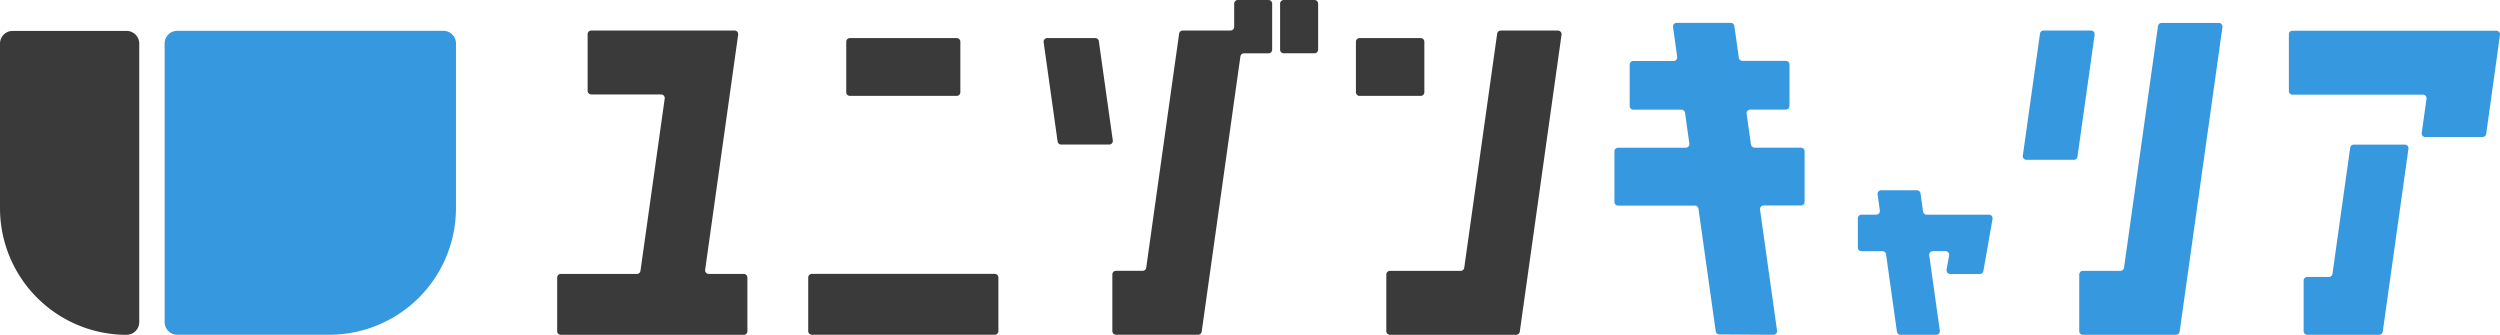
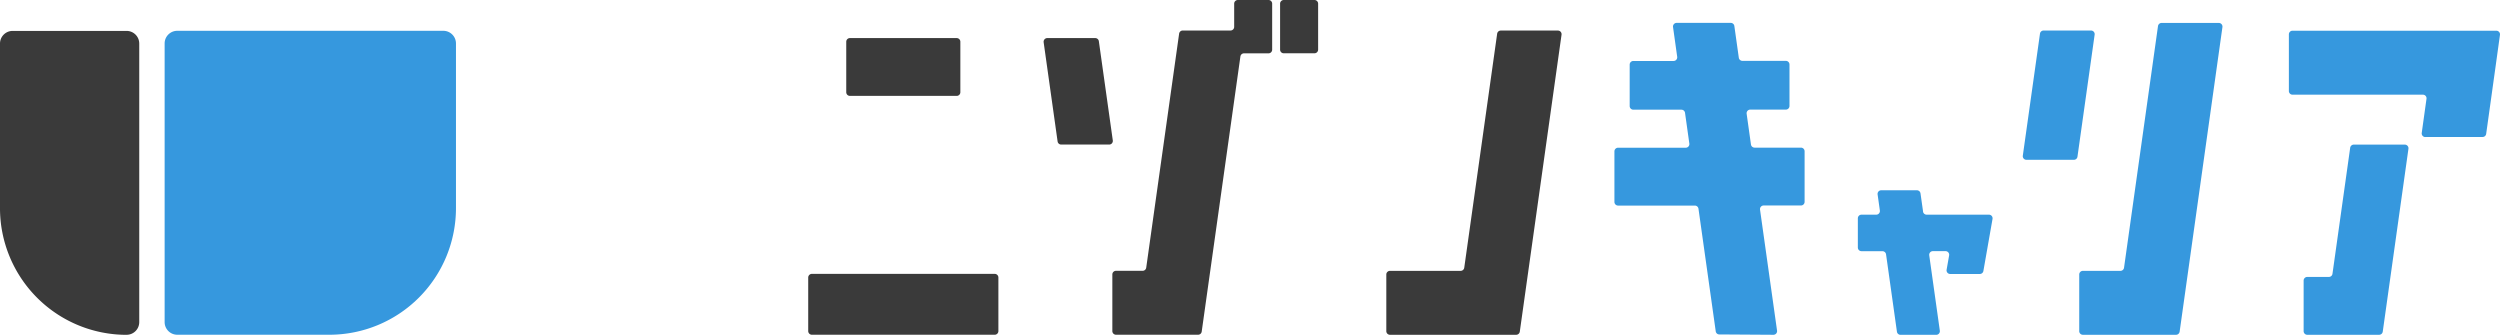
<svg xmlns="http://www.w3.org/2000/svg" width="1096.45" height="146.853" viewBox="0 0 1096.45 146.853">
  <g transform="translate(-33.385 -19.85)">
    <path d="M452.971,36.554H406.14a1.606,1.606,0,0,0-1.606,1.606V60.3a1.606,1.606,0,0,0,1.606,1.607h46.831a1.607,1.607,0,0,0,1.607-1.607V38.16A1.607,1.607,0,0,0,452.971,36.554Z" fill="#3a3a3a" />
-     <path d="M656.47,36.554h-26.8a1.606,1.606,0,0,0-1.607,1.606V60.3a1.606,1.606,0,0,0,1.607,1.607h26.8a1.607,1.607,0,0,0,1.607-1.607V38.16A1.607,1.607,0,0,0,656.47,36.554Z" fill="#3a3a3a" />
    <path d="M469.652,139.965H389.459a1.606,1.606,0,0,0-1.607,1.606v23.482a1.606,1.606,0,0,0,1.607,1.606h80.193a1.607,1.607,0,0,0,1.607-1.606V141.571A1.607,1.607,0,0,0,469.652,139.965Z" fill="#3a3a3a" />
-     <path d="M342.65,138.16l14.48-103.1a1.6,1.6,0,0,0-1.584-1.827h-62.83a1.6,1.6,0,0,0-1.607,1.607V59.661a1.6,1.6,0,0,0,1.607,1.607h30.612a1.6,1.6,0,0,1,1.584,1.826l-10.629,75.528a1.591,1.591,0,0,1-1.585,1.365H279.357a1.6,1.6,0,0,0-1.606,1.606v23.5a1.6,1.6,0,0,0,1.606,1.606h80.216a1.6,1.6,0,0,0,1.607-1.606v-23.5a1.6,1.6,0,0,0-1.607-1.606H344.234A1.6,1.6,0,0,1,342.65,138.16Z" fill="#3a3a3a" />
    <path d="M1097.12,79.929h25.06a1.59,1.59,0,0,0,1.59-1.364c1.47-10.5,3.01-21.545,4.09-29.291l1.96-14.129a1.609,1.609,0,0,0-1.59-1.827h-89.39a1.6,1.6,0,0,0-1.6,1.606V59.771a1.6,1.6,0,0,0,1.6,1.607h57.2a1.579,1.579,0,0,1,1.56,1.8l-2.09,14.965a1.607,1.607,0,0,0,1.58,1.827Z" fill="#3698de" />
    <path d="M673.988,138.644H643a1.6,1.6,0,0,0-1.606,1.607v24.824A1.6,1.6,0,0,0,643,166.681H698.35a1.609,1.609,0,0,0,1.584-1.364l18.31-130.238a1.6,1.6,0,0,0-1.584-1.826H691.594a1.609,1.609,0,0,0-1.585,1.364L675.572,137.28A1.59,1.59,0,0,1,673.988,138.644Z" fill="#3a3a3a" />
    <path d="M513.733,36.554H492.694a1.605,1.605,0,0,0-1.585,1.827l6.118,43.508a1.591,1.591,0,0,0,1.585,1.364h21.039a1.6,1.6,0,0,0,1.584-1.827l-6.118-43.508A1.59,1.59,0,0,0,513.733,36.554Z" fill="#3a3a3a" />
    <path d="M876.8,112.588l-1.122-7.923A1.59,1.59,0,0,0,874.1,103.3H858.451a1.6,1.6,0,0,0-1.585,1.827l.99,7.042A1.6,1.6,0,0,1,856.272,114H849.8A1.6,1.6,0,0,0,848.2,115.6v12.808a1.6,1.6,0,0,0,1.607,1.607h9.177a1.609,1.609,0,0,1,1.584,1.364l4.776,33.957a1.59,1.59,0,0,0,1.584,1.364H882.57a1.6,1.6,0,0,0,1.585-1.826l-4.644-33.055A1.6,1.6,0,0,1,881.1,130h5.568a1.59,1.59,0,0,1,1.562,1.87l-1.1,6.272a1.591,1.591,0,0,0,1.562,1.871h13.006a1.582,1.582,0,0,0,1.563-1.321l4.005-22.821A1.591,1.591,0,0,0,905.7,114H878.367a1.61,1.61,0,0,1-1.585-1.364Z" fill="#3698de" />
    <path d="M823.284,84.6H802.905a1.609,1.609,0,0,1-1.584-1.364l-1.893-13.49a1.6,1.6,0,0,1,1.585-1.827h15.6a1.6,1.6,0,0,0,1.606-1.606V48.151a1.6,1.6,0,0,0-1.606-1.606H797.579a1.609,1.609,0,0,1-1.584-1.364L794.036,31.25a1.59,1.59,0,0,0-1.584-1.364H768.728a1.6,1.6,0,0,0-1.584,1.827l1.826,13.05a1.6,1.6,0,0,1-1.584,1.826h-17.65A1.6,1.6,0,0,0,748.13,48.2V66.351a1.6,1.6,0,0,0,1.606,1.607h21.083a1.609,1.609,0,0,1,1.584,1.364l1.893,13.49a1.6,1.6,0,0,1-1.585,1.827H743.046a1.6,1.6,0,0,0-1.607,1.606v22.161a1.6,1.6,0,0,0,1.607,1.606h33.671a1.609,1.609,0,0,1,1.584,1.365l7.571,53.785a1.567,1.567,0,0,0,1.562,1.364l23.746.154a1.6,1.6,0,0,0,1.584-1.826L805.3,111.8a1.6,1.6,0,0,1,1.584-1.827H823.24a1.6,1.6,0,0,0,1.606-1.606V86.2A1.6,1.6,0,0,0,823.24,84.6Z" fill="#3698de" />
    <path d="M1054.78,141.307h-9.47a1.6,1.6,0,0,0-1.6,1.607v22.161a1.6,1.6,0,0,0,1.6,1.606h31.52a1.606,1.606,0,0,0,1.58-1.364L1089.68,85.1a1.609,1.609,0,0,0-1.59-1.827h-22.38a1.607,1.607,0,0,0-1.58,1.365l-7.77,55.3A1.587,1.587,0,0,1,1054.78,141.307Z" fill="#3698de" />
    <path d="M589.767,19.85H576.276a1.6,1.6,0,0,0-1.606,1.607V31.624a1.6,1.6,0,0,1-1.607,1.606h-20.95a1.609,1.609,0,0,0-1.585,1.365L536.092,137.258a1.59,1.59,0,0,1-1.585,1.364H522.843a1.6,1.6,0,0,0-1.606,1.607v24.824a1.615,1.615,0,0,0,1.606,1.606h36a1.609,1.609,0,0,0,1.584-1.364L577.4,44.608a1.59,1.59,0,0,1,1.584-1.364h10.74a1.6,1.6,0,0,0,1.606-1.607V21.457a1.6,1.6,0,0,0-1.606-1.607Z" fill="#3a3a3a" />
    <path d="M609.881,19.85H596.413a1.606,1.606,0,0,0-1.606,1.607V41.615a1.606,1.606,0,0,0,1.606,1.607h13.468a1.606,1.606,0,0,0,1.607-1.607V21.457A1.606,1.606,0,0,0,609.881,19.85Z" fill="#3a3a3a" />
    <path d="M963.38,138.644H946.9a1.6,1.6,0,0,0-1.606,1.607v24.824a1.6,1.6,0,0,0,1.606,1.606h40.845a1.61,1.61,0,0,0,1.585-1.364L1008.1,31.734a1.609,1.609,0,0,0-1.59-1.827H981.426a1.609,1.609,0,0,0-1.584,1.364l-14.9,106.008a1.59,1.59,0,0,1-1.585,1.364Z" fill="#3698de" />
    <path d="M942.936,89.943h-20.8a1.6,1.6,0,0,1-1.584-1.826L928.081,34.6a1.59,1.59,0,0,1,1.585-1.364h20.8a1.6,1.6,0,0,1,1.585,1.827L944.52,88.578A1.59,1.59,0,0,1,942.936,89.943Z" fill="#3698de" />
    <path d="M88.93,166.7a55.545,55.545,0,0,1-55.546-55.545V38.952a5.551,5.551,0,0,1,5.546-5.546H88.909a5.551,5.551,0,0,1,5.546,5.546V161.136a5.55,5.55,0,0,1-5.546,5.545Z" fill="#3a3a3a" />
    <path d="M105.59,161.114V38.908a5.551,5.551,0,0,1,5.546-5.546H227.817a5.551,5.551,0,0,1,5.546,5.546v72.206a55.545,55.545,0,0,1-55.546,55.545H111.136A5.55,5.55,0,0,1,105.59,161.114Z" fill="#3698de" />
  </g>
</svg>